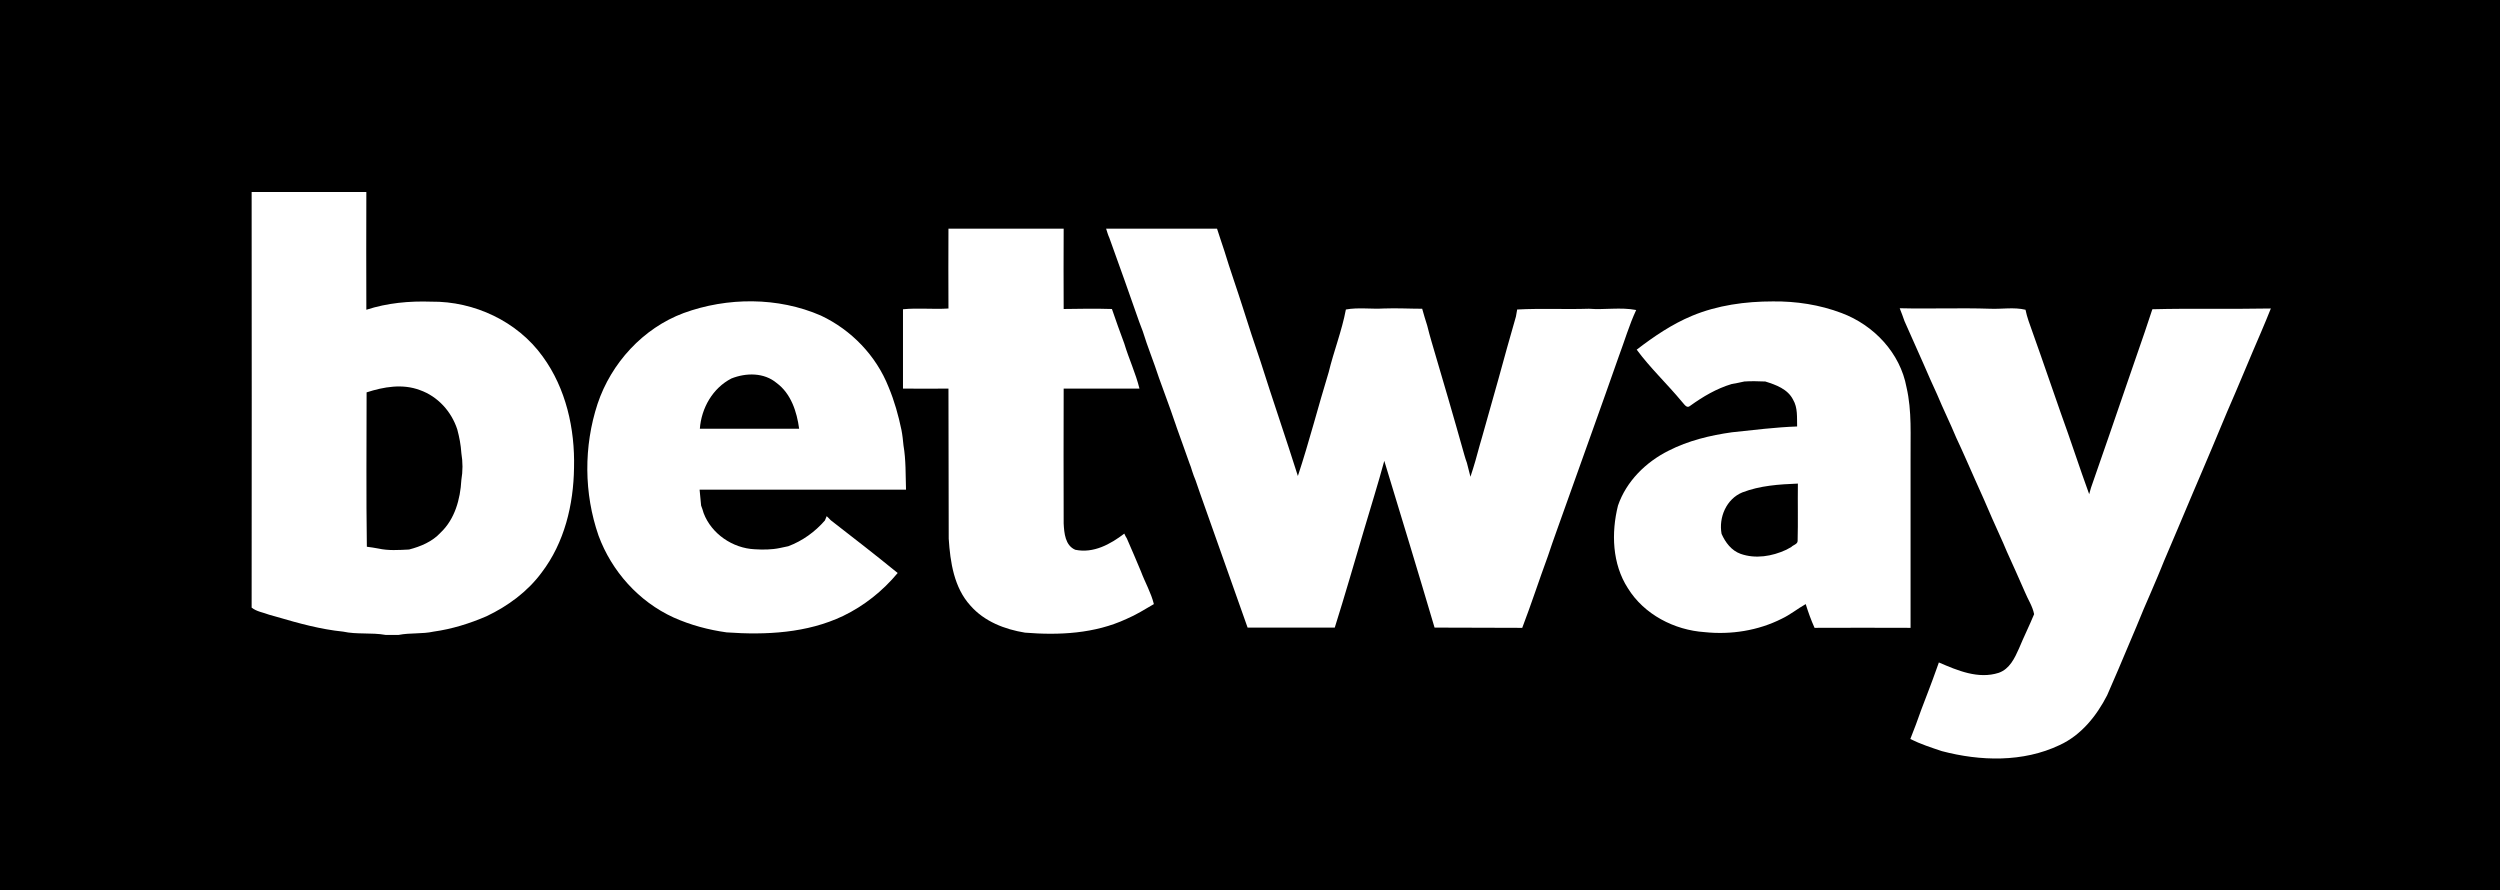
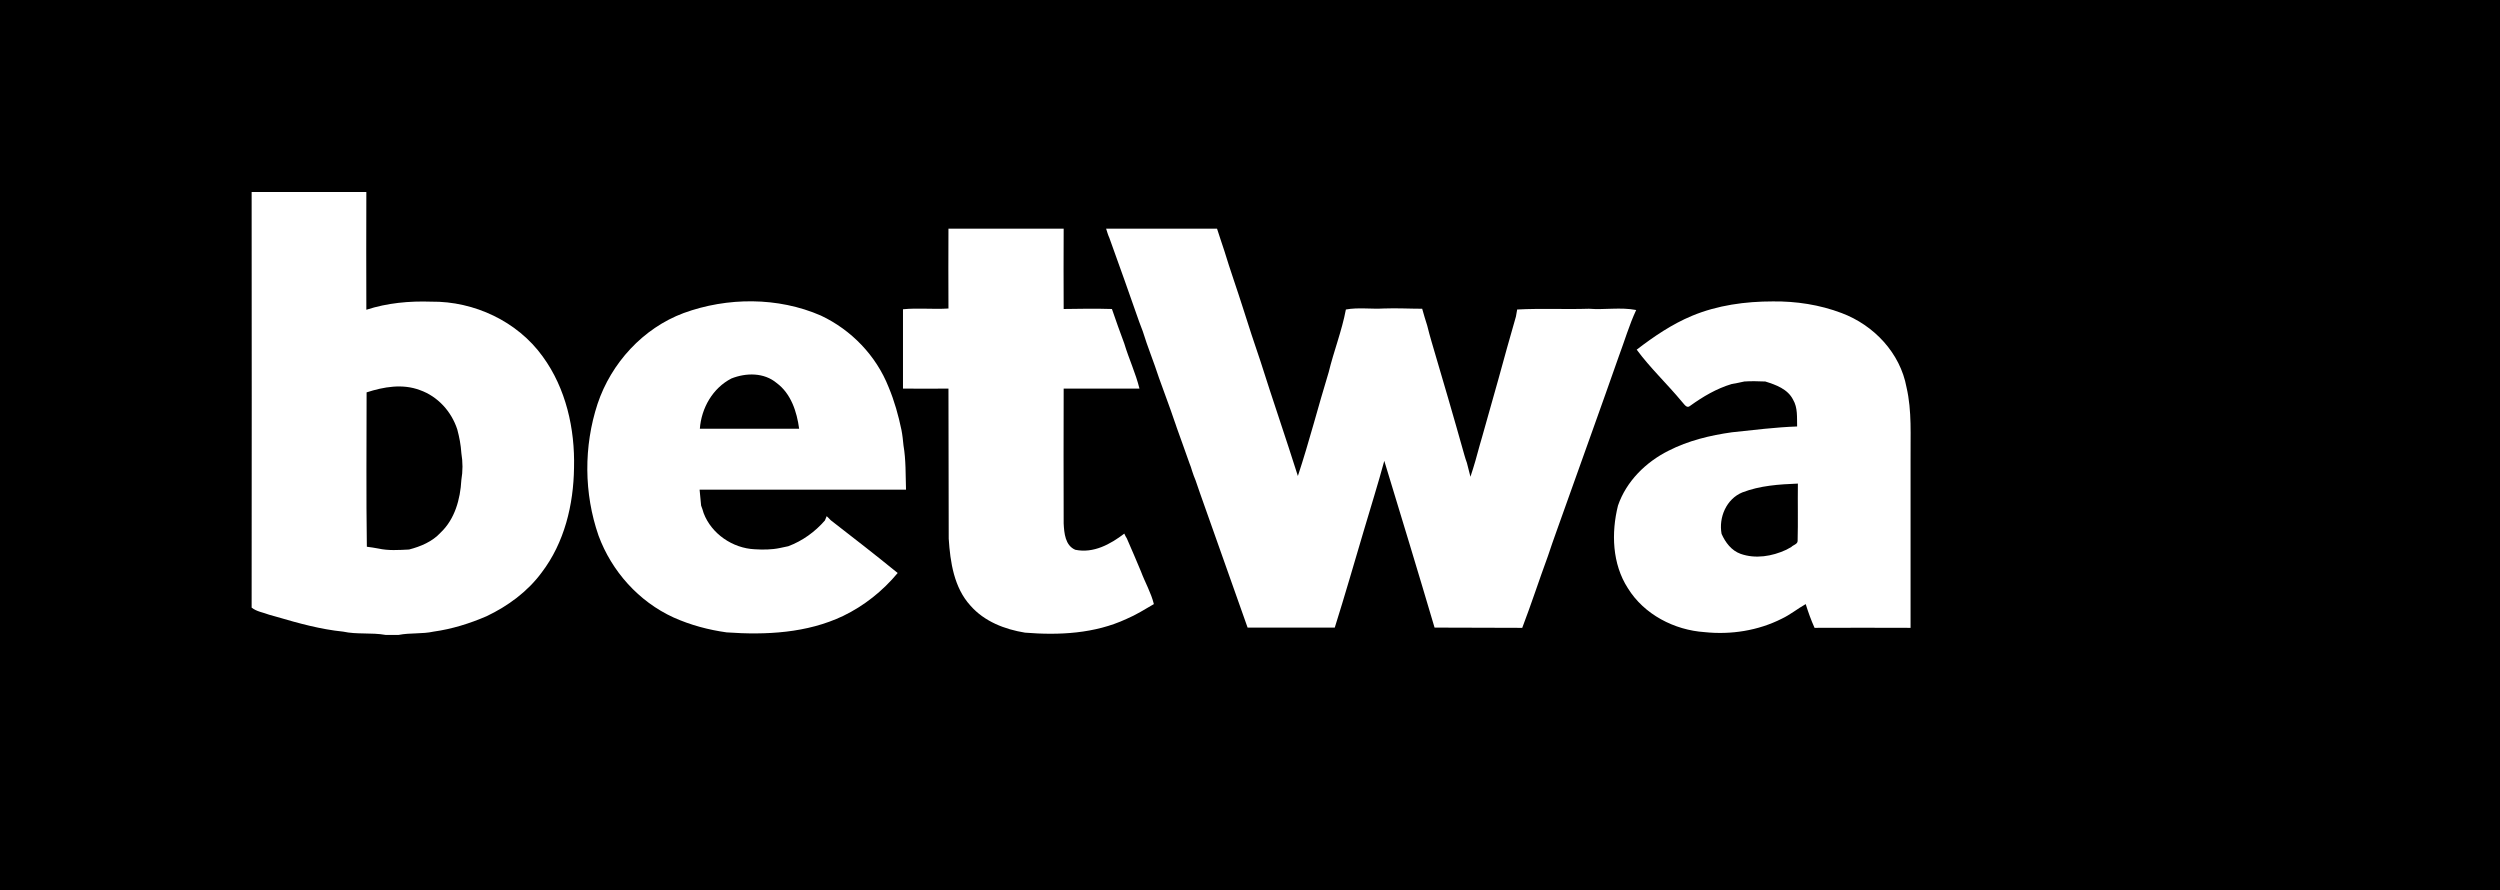
<svg xmlns="http://www.w3.org/2000/svg" version="1.1" id="Layer_1" x="0px" y="0px" viewBox="0 0 989.5 352.3" style="enable-background:new 0 0 989.5 352.3;" xml:space="preserve">
  <style type="text/css">
	.st0{fill:#FFFFFF;}
</style>
  <rect width="989.5" height="352.3" />
  <g id="_x23_000000ff">
    <path class="st0" d="M99.6,76c15.1,0,30.3,0,45.4,0c0,15.5-0.1,31.1,0,46.6c8.3-2.7,17-3.5,25.7-3.2c17-0.2,34.1,7.8,44.1,21.7   c9.2,12.6,12.8,28.6,12.4,44.1c-0.2,14.6-3.8,29.6-12.8,41.4c-5.6,7.6-13.4,13.3-21.8,17.3c-6.7,2.9-13.8,5.1-21,6.1   c-4.5,1-9.2,0.4-13.8,1.3c-1.7,0-3.5,0-5.2,0c-5.6-1-11.3-0.1-16.8-1.3c-8.9-0.9-17.6-3.3-26.1-5.8c-1.1-0.3-2.1-0.6-3.2-0.9   c-2.3-0.9-4.9-1.2-6.9-2.8C99.6,185.7,99.7,130.8,99.6,76 M145.1,155.3c0,20.4-0.2,40.8,0.1,61.1c1.5,0.2,3,0.4,4.5,0.7   c4,0.9,8.1,0.6,12.2,0.4c4.6-1.2,9.2-3.1,12.5-6.7c5.6-5.3,7.8-13.2,8.2-20.8c0.6-3.5,0.6-7.1,0-10.7c-0.2-3.2-0.8-6.3-1.6-9.3   c-2.3-7.1-7.7-13.1-14.8-15.6C159.3,151.8,151.9,153.1,145.1,155.3z" />
    <path class="st0" d="M375.4,90.5c15.2,0,30.4,0,45.6,0c0,10.6-0.1,21.2,0,31.8c6.4-0.1,12.7-0.2,19.1,0c1.6,4.6,3.2,9.2,4.9,13.7   c1.8,6,4.5,11.7,6,17.8c-10,0-20,0-30,0c0,17.8-0.1,35.6,0,53.4c0.2,3.8,0.6,8.7,4.6,10.4c7.2,1.5,13.9-2.2,19.4-6.4   c0.3,0.7,0.6,1.3,1,1.9c1.9,4.4,3.8,8.7,5.6,13.1c1.6,4.3,4,8.4,5.1,12.9c-3.6,2.1-7.1,4.3-10.9,5.9c-12.5,5.8-26.6,6.5-40.1,5.4   c-8-1.3-16.1-4.4-21.6-10.7c-6.5-7.1-8-17.2-8.6-26.5c-0.1-19.8,0-39.6-0.1-59.4c-6,0-12,0.1-18,0c0-10.5,0-20.9,0-31.4   c6-0.6,12,0.1,18-0.3C375.3,111.5,375.4,101,375.4,90.5z" />
    <path class="st0" d="M437.8,90.5c14.6,0,29.2,0,43.9,0c0.9,3,2,5.9,2.9,8.8c2.3,7.6,5,15.1,7.4,22.7c2.2,7,4.5,14,6.9,21   c4.8,15.2,10,30.2,14.8,45.4c4.5-13.6,8-27.4,12.2-41.1c2-8.3,5.2-16.3,6.8-24.8c4.9-0.9,10-0.1,15-0.4c5.1-0.2,10.2,0.1,15.2,0.1   c0.6,2.2,1.3,4.5,2,6.7c0.5,2.1,1.1,4.2,1.7,6.3c4.4,14.9,8.8,29.9,13,44.9c0.3,1,0.6,2.1,1,3.1c0.5,1.8,0.9,3.7,1.4,5.5   c1.4-4.2,2.6-8.4,3.7-12.6c0.3-1.1,0.6-2.1,0.9-3.1c2.1-7.6,4.3-15.1,6.4-22.7c2.3-8.4,4.6-16.7,7-25c0.1-0.7,0.4-2.1,0.5-2.8   c9.5-0.5,18.9,0,28.4-0.3c6.2,0.5,12.5-0.7,18.7,0.5c-2.8,6-4.6,12.3-6.9,18.4c-6.9,19.7-14,39.3-21,59c-2.3,6.6-4.8,13.2-7,19.9   c-3.5,9.5-6.6,19.1-10.2,28.5c-11.6-0.1-23.2,0-34.7-0.1c-6.5-22-13.2-44-19.9-66c-2.5,9.3-5.4,18.4-8.1,27.6   c-3.8,12.8-7.5,25.7-11.5,38.4c-11.5,0-23,0-34.5,0c-5.6-16-11.4-32-17-48c-1.2-3.5-2.5-6.9-3.6-10.3c-0.5-1.2-1-2.5-1.4-3.8   c-0.3-1-0.6-2-1-2.9c-1.7-4.7-3.3-9.4-5-14c-0.3-1-0.7-2-1-2.9c-1.9-5.7-4.1-11.3-6.1-17c-2-6.2-4.5-12.2-6.4-18.4   c-0.5-1.2-0.9-2.5-1.4-3.7c-3.9-11.1-7.8-22.2-11.8-33.2C438.5,92.9,438.2,91.7,437.8,90.5z" />
    <path class="st0" d="M669.7,125c10.1-4.2,21.1-5.7,32-5.7c9.2-0.1,18.5,1.3,27.2,4.6c12.8,4.8,23.2,15.8,25.7,29.4   c2.2,9.5,1.5,19.2,1.6,28.9c0,22.1,0,44.2,0,66.3c-12.6,0-25.3-0.1-38,0c-1.4-3.1-2.5-6.2-3.5-9.4c-3.2,1.8-6.1,4.2-9.5,5.8   c-9.3,4.7-20.1,6.4-30.5,5.3c-12-0.8-24-7-30.4-17.4c-6.2-9.6-6.6-21.9-3.9-32.7c3.3-9.6,11-17.2,20-21.7c7.8-4,16.5-6.1,25.1-7.3   c8.6-0.9,17.2-2,25.8-2.3c-0.1-3.6,0.3-7.4-1.6-10.6c-2.1-4.2-6.8-5.9-11-7.2c-2.8-0.1-5.6-0.2-8.3,0c-1.7,0.4-3.3,0.7-5,1   c-6,1.8-11.4,5-16.4,8.6c-1.4,1.3-2.4-0.7-3.3-1.6c-5.8-7-12.5-13.3-17.9-20.6C654.7,133.1,661.8,128.3,669.7,125 M689.6,194.9   c-6.3,2.6-9.4,9.9-8.2,16.4c1.5,3.4,3.9,6.6,7.5,7.9c5.9,2.1,12.5,1,18.1-1.6c0.5-0.3,1.5-0.8,2-1.1c0.7-0.8,2.5-1.1,2.5-2.4   c0.2-7.6,0-15.1,0.1-22.7C704.1,191.7,696.6,192.2,689.6,194.9z" />
    <path class="st0" d="M270.6,123.9c17.3-6.3,37.3-6.4,54.3,1c12.1,5.7,21.9,15.9,26.8,28.3c2.3,5.5,3.9,11.2,5.1,17   c0.4,2,0.6,4.1,0.8,6.1c1,5.8,0.8,11.7,1,17.5c-27.2,0-54.5,0-81.7,0c0.2,2.1,0.4,4.2,0.6,6.3c0.4,1,0.7,2,1,3   c3.1,8.2,11.5,13.9,20.2,14.3c3.3,0.2,6.7,0.2,10-0.5c1.1-0.2,2.2-0.5,3.3-0.7c5.6-2.1,10.6-5.7,14.5-10.2c0.2-0.4,0.5-1.3,0.7-1.7   c0.5,0.5,1.1,1,1.6,1.6c8.9,6.9,17.8,13.8,26.5,20.9c-5.9,7.1-13.3,13-21.6,17c-14.3,6.8-30.5,7.6-46.1,6.5c-7.2-1-14.3-2.9-21-5.9   c-13.8-6.3-24.5-18.3-29.7-32.4c-5.8-16.7-5.9-35.3-0.4-52.1C241.9,143.7,254.5,129.9,270.6,123.9 M289.5,149.8   c-7.4,3.8-11.9,11.7-12.5,19.9c13.1,0,26.2,0,39.3,0c-0.9-6.7-3.2-13.9-8.9-18.1C302.4,147.4,295.3,147.5,289.5,149.8z" />
-     <path class="st0" d="M751.9,122c11.9,0.3,23.9-0.2,35.8,0.2c4.7,0.2,9.4-0.7,14,0.4c0.3,1.5,0.7,2.9,1.2,4.4   c1.6,4.4,3.1,8.9,4.7,13.3c2.6,7.7,5.4,15.3,8,23c3.9,10.7,7.4,21.6,11.3,32.3c0.2-0.6,0.5-1.9,0.7-2.5   c4.9-13.9,9.6-27.8,14.4-41.7c2.3-6.7,4.6-13.3,6.9-20c1-3,2-6,3-9c15.6-0.4,31.3,0,46.9-0.3c-1.2,3.1-2.5,6.1-3.8,9.2   c-4.6,10.6-8.9,21.2-13.5,31.7c-2,4.7-3.9,9.4-5.9,14.1c-2.5,6.1-5.2,12.1-7.7,18.1c-3.8,8.9-7.5,17.9-11.4,26.9   c-0.8,2.1-1.7,4.1-2.5,6.1c-1.8,4.2-3.6,8.5-5.5,12.8c-1.9,4.7-3.9,9.4-5.9,14.1c-2.8,6.7-5.7,13.5-8.6,20.1   c-4.2,8.2-10.3,15.8-18.8,19.7c-14.5,6.9-31.4,6.4-46.6,2.4c-4.2-1.4-8.5-2.8-12.5-4.8c1.5-3.8,3-7.7,4.3-11.5c2-5.3,4.1-10.6,6-16   c0.3-0.9,0.7-1.9,1-2.8c7.4,3.2,15.6,6.7,23.7,4.1c4.3-1.5,6.3-5.8,8-9.6c1.9-4.6,4.1-9,6-13.6c-0.6-3.2-2.5-5.9-3.7-8.9   c-2.3-5.3-4.7-10.6-7.1-15.9c-1.8-4.4-3.9-8.7-5.8-13.1c-2.2-5.1-4.4-10.2-6.7-15.2c-2.5-5.6-4.9-11.2-7.5-16.7   c-2.4-5.8-5.2-11.4-7.6-17.2c-1.8-3.9-3.6-7.9-5.3-11.9c-2.5-5.7-5.1-11.4-7.6-17.1C753.2,125.4,752.6,123.7,751.9,122z" />
  </g>
</svg>